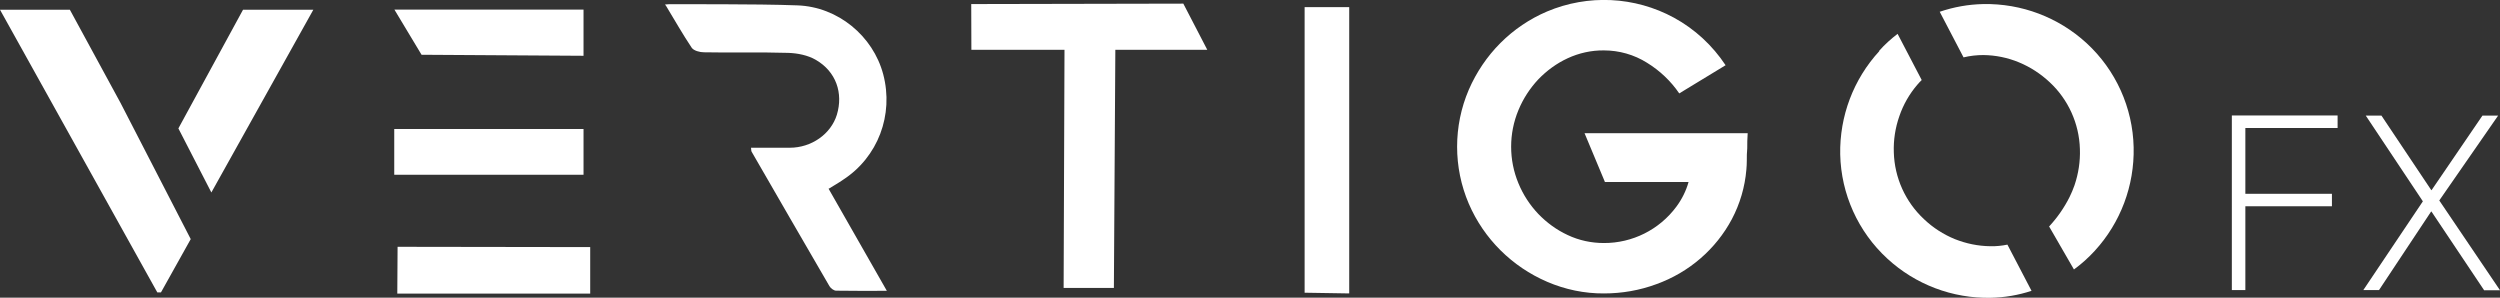
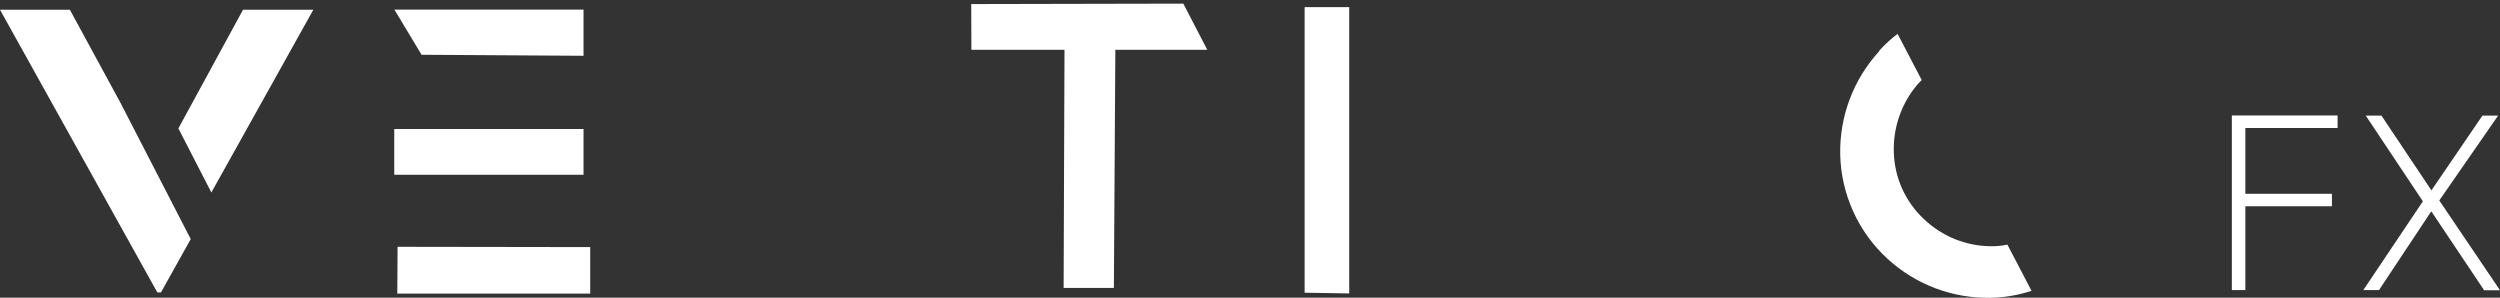
<svg xmlns="http://www.w3.org/2000/svg" id="Layer_2" data-name="Layer 2" viewBox="0 0 172.1 20.49">
  <rect x="0" y="0" width="172.1" height="20.49" fill="#333333" stroke="none" />
  <defs>
    <style>
      .cls-1 {
        fill: #fff;
      }
    </style>
  </defs>
  <g id="Layer_1-2" data-name="Layer 1">
    <g id="Layer_9" data-name="Layer 9">
      <g>
        <polygon class="cls-1" points="4.81 .67 0 .67 10.83 20.13 11.08 20.13 13.13 16.46 8.3 7.09 4.81 .67" />
        <polygon class="cls-1" points="21.57 .67 16.73 .67 12.28 8.84 14.55 13.25 21.57 .67" />
-         <path class="cls-1" d="M110.46,12.53h5.78c-.17.61-.46,1.19-.84,1.7-1.17,1.58-3.03,2.51-4.99,2.5-.86,0-1.71-.18-2.49-.55-.76-.35-1.44-.85-2.02-1.45-.58-.61-1.05-1.33-1.37-2.11-.67-1.61-.67-3.43,0-5.04.32-.78.79-1.5,1.37-2.12.58-.6,1.26-1.1,2.02-1.45.78-.36,1.63-.55,2.49-.54,1.05,0,2.08.29,2.97.85.88.54,1.64,1.26,2.22,2.11l3.19-1.94c-.9-1.36-2.12-2.49-3.55-3.27-2.7-1.47-5.92-1.62-8.74-.43-1.2.51-2.29,1.25-3.21,2.17-.92.92-1.66,2.02-2.18,3.22-1.07,2.5-1.07,5.34,0,7.84,1.04,2.42,2.98,4.34,5.4,5.38,1.23.53,2.57.81,3.91.8,1.23,0,2.45-.21,3.61-.64,1.11-.4,2.14-1,3.03-1.77.88-.76,1.61-1.67,2.16-2.7.56-1.06.9-2.22,1-3.41.02-.21.03-.42.03-.63,0-.27,0-.55.03-.84,0-.32,0-.67.03-1.04h-11.23c.47,1.12.94,2.24,1.4,3.35Z" />
-         <path class="cls-1" d="M142.77,18.55c.52-.38,1-.81,1.43-1.28,1.78-1.94,2.74-4.49,2.68-7.13-.06-2.73-1.23-5.32-3.24-7.17-1.94-1.78-4.48-2.74-7.11-2.69-1.02.02-2.03.2-3,.53l1.64,3.14c.45-.11.91-.16,1.37-.16.84.01,1.67.18,2.44.5.78.32,1.5.79,2.12,1.37,1.28,1.19,2.03,2.85,2.08,4.6.03.85-.1,1.69-.37,2.49-.1.28-.21.55-.34.81-.37.74-.85,1.43-1.41,2.03" />
        <path class="cls-1" d="M129.37,3.52c-1.78,1.94-2.74,4.48-2.69,7.11.06,2.73,1.23,5.32,3.24,7.17,1.94,1.79,4.49,2.75,7.12,2.7.96-.02,1.9-.18,2.81-.48l-1.66-3.18c-.39.08-.78.12-1.18.11-.84-.01-1.66-.18-2.44-.49-.78-.32-1.5-.78-2.12-1.37-1.28-1.19-2.03-2.85-2.08-4.6-.03-.85.1-1.69.38-2.49.27-.79.69-1.53,1.24-2.17.09-.11.2-.22.3-.32l-1.66-3.18c-.46.35-.89.74-1.27,1.17Z" />
        <path class="cls-1" d="M135.16,3.71s-.08.02-.11.03" />
        <path class="cls-1" d="M142.65,18.38s.08-.06.11-.09" />
        <path class="cls-1" d="M153.64,7.95h7.28v.86h-6.35v4.53h5.96v.86h-5.96v5.77h-.93V7.95Z" />
        <path class="cls-1" d="M171,19.97l-3.62-5.41h-.02l-3.59,5.41h-1.08l4.1-6.11-3.93-5.9h1.08l3.43,5.13h.02l3.5-5.13h1.08l-4.05,5.84,4.18,6.18h-1.1Z" />
-         <path class="cls-1" d="M57.05,13.01c1.33,2.34,2.63,4.6,4,7.01-1.28,0-2.38.01-3.49-.01-.16,0-.37-.16-.46-.31-1.79-3.08-3.58-6.17-5.36-9.26-.03-.06-.02-.14-.04-.27h2.67c1.49,0,2.83-.94,3.24-2.27.45-1.49-.05-2.97-1.45-3.78-.55-.32-1.26-.46-1.9-.48-1.93-.06-3.86,0-5.8-.04-.29,0-.7-.11-.84-.31-.61-.91-1.16-1.88-1.76-2.87l-.08-.11c.09-.01.18-.02.27-.02h.16c.3.01,5.82-.03,8.69.08,2.79.1,5.2,2.11,5.9,4.74.74,2.8-.36,5.71-2.77,7.27-.3.21-.62.39-1.01.63Z" />
        <path class="cls-1" d="M73.27,3.43h-6.4c0-1.05,0-2.1-.01-3.15l14.6-.03,1.65,3.18h-6.33c-.03,5.46-.07,10.93-.1,16.39h-3.46c.02-5.47.04-10.93.06-16.39Z" />
        <path class="cls-1" d="M92.88.49v19.71l-3.07-.05V.49s3.07,0,3.07,0Z" />
        <path class="cls-1" d="M27.14,12.03v-3.15h13.03v3.15h-13.03Z" />
        <path class="cls-1" d="M40.62,20.21h-13.27c0-1.07.01-2.15.02-3.22l13.26.02c0,1.07,0,2.13,0,3.2Z" />
        <path class="cls-1" d="M40.17.66v3.18l-11.15-.07-1.87-3.11h13.02Z" />
      </g>
    </g>
  </g>
</svg>